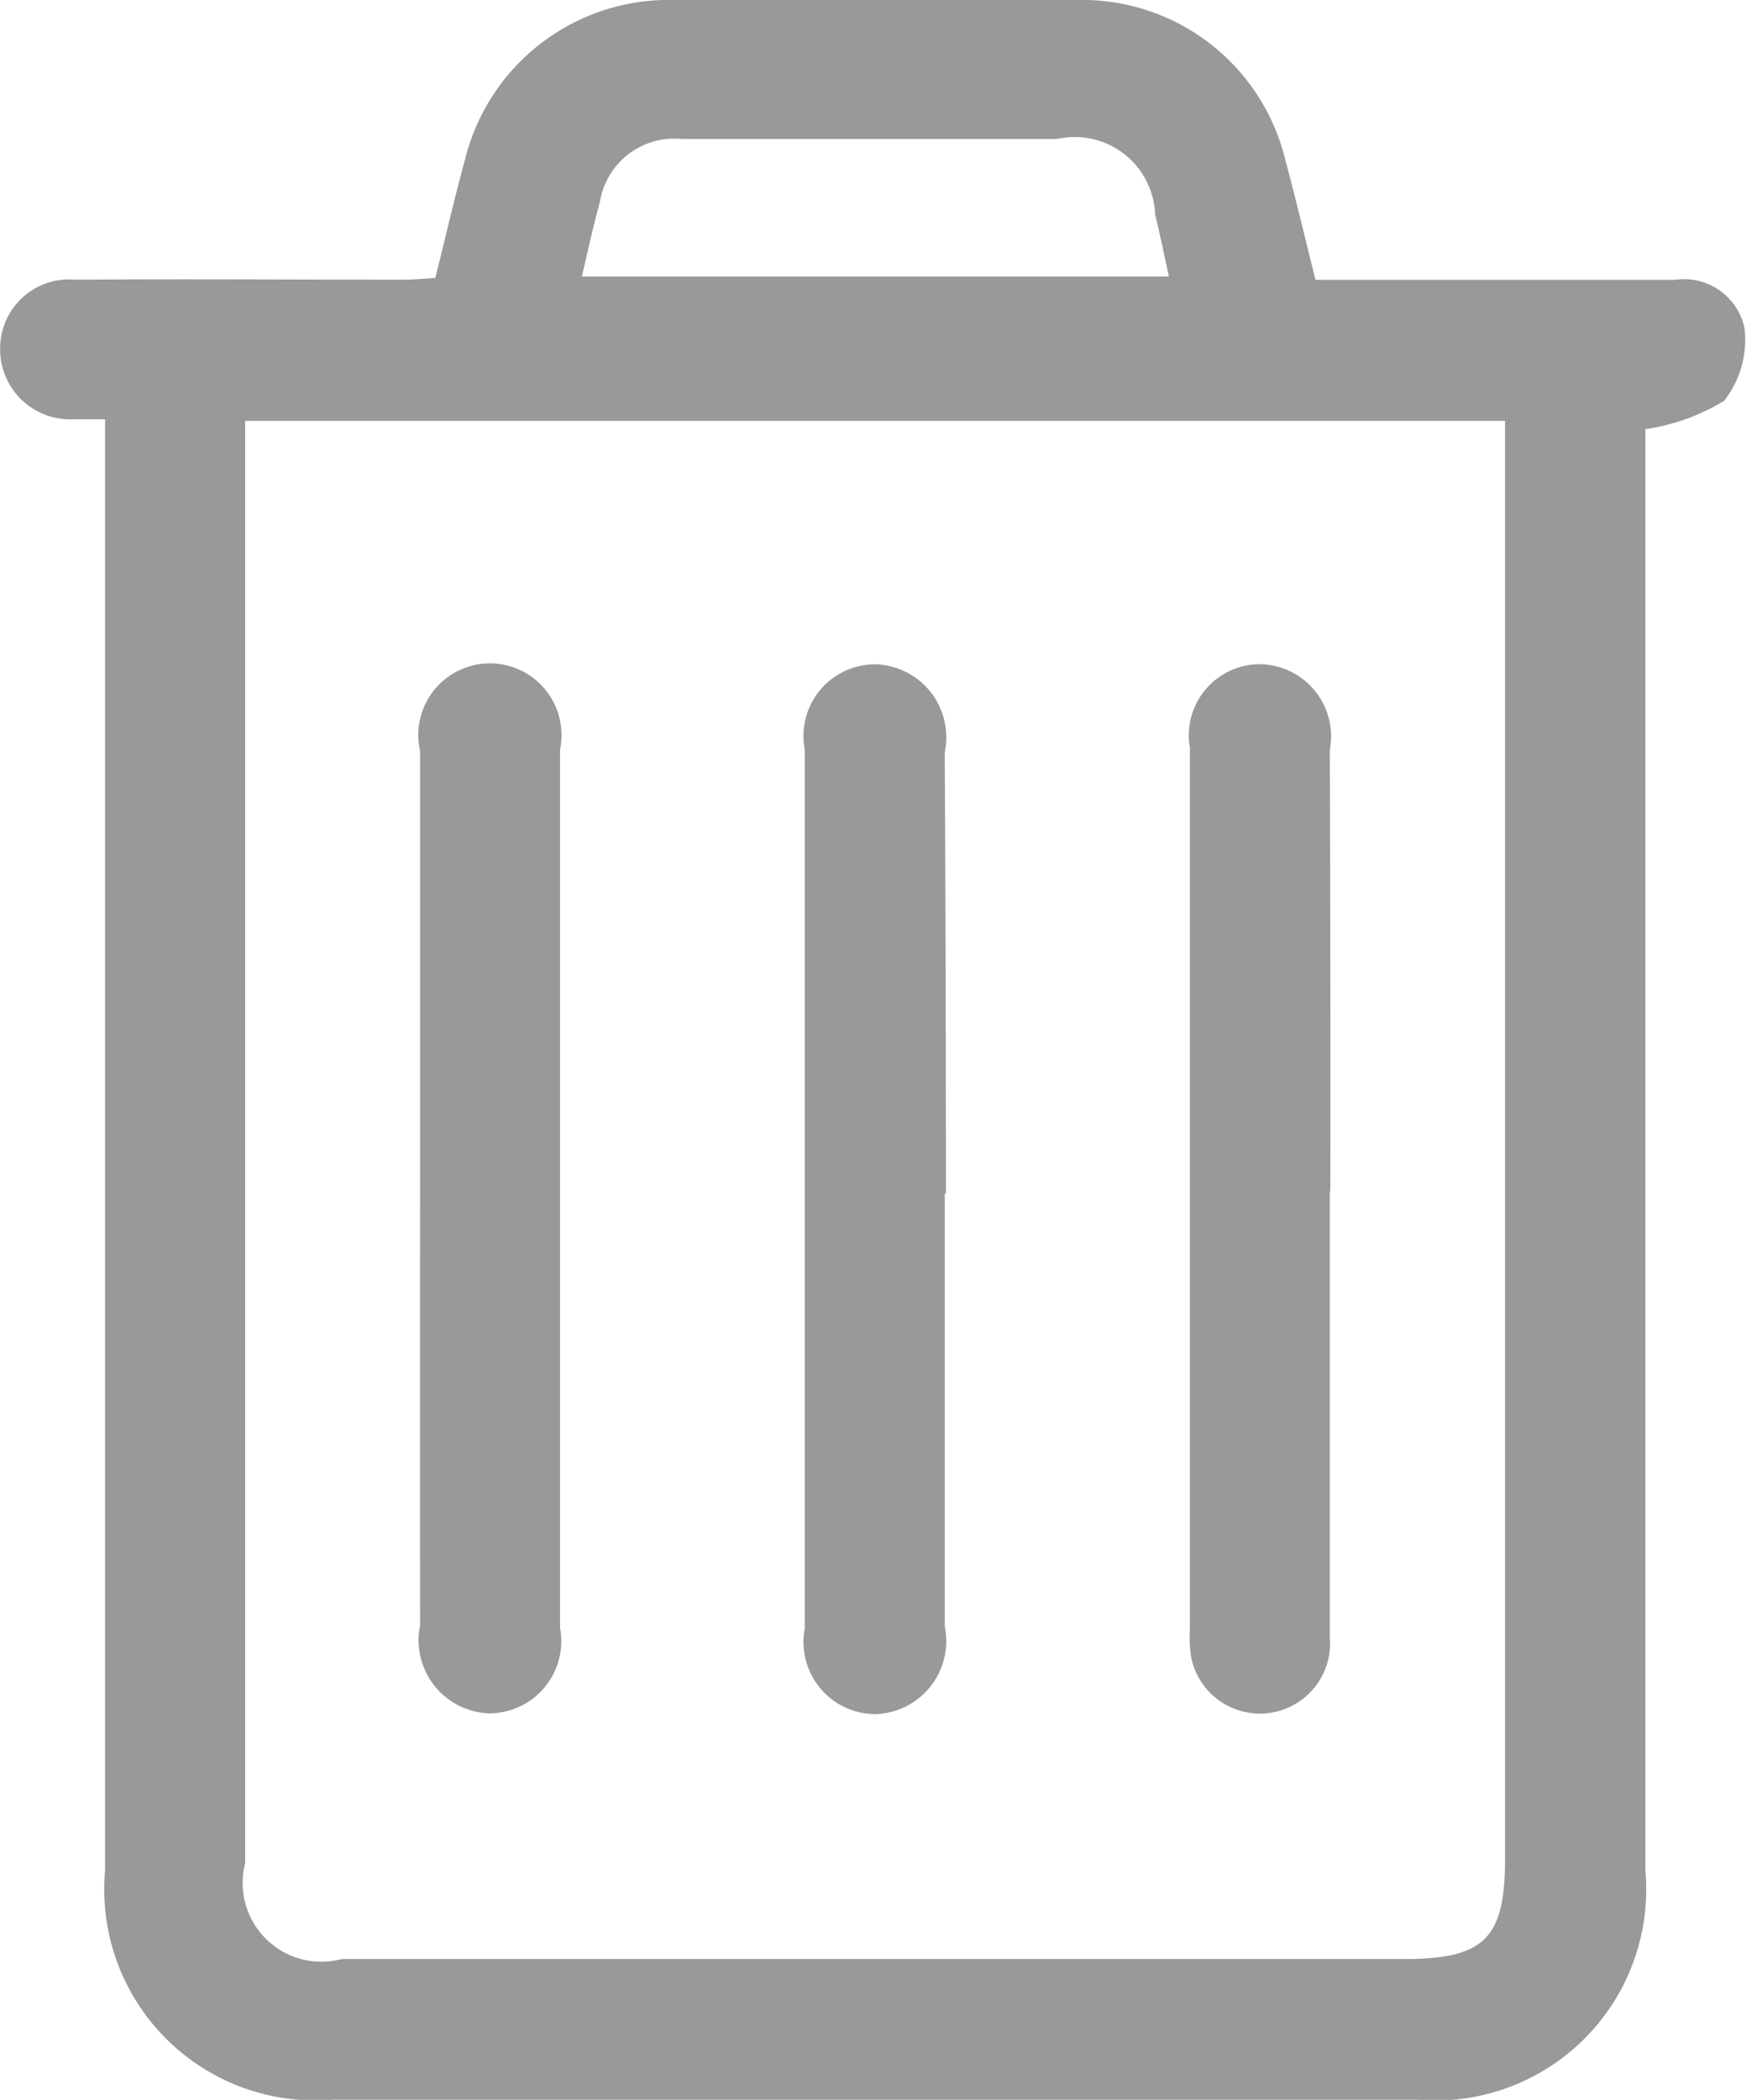
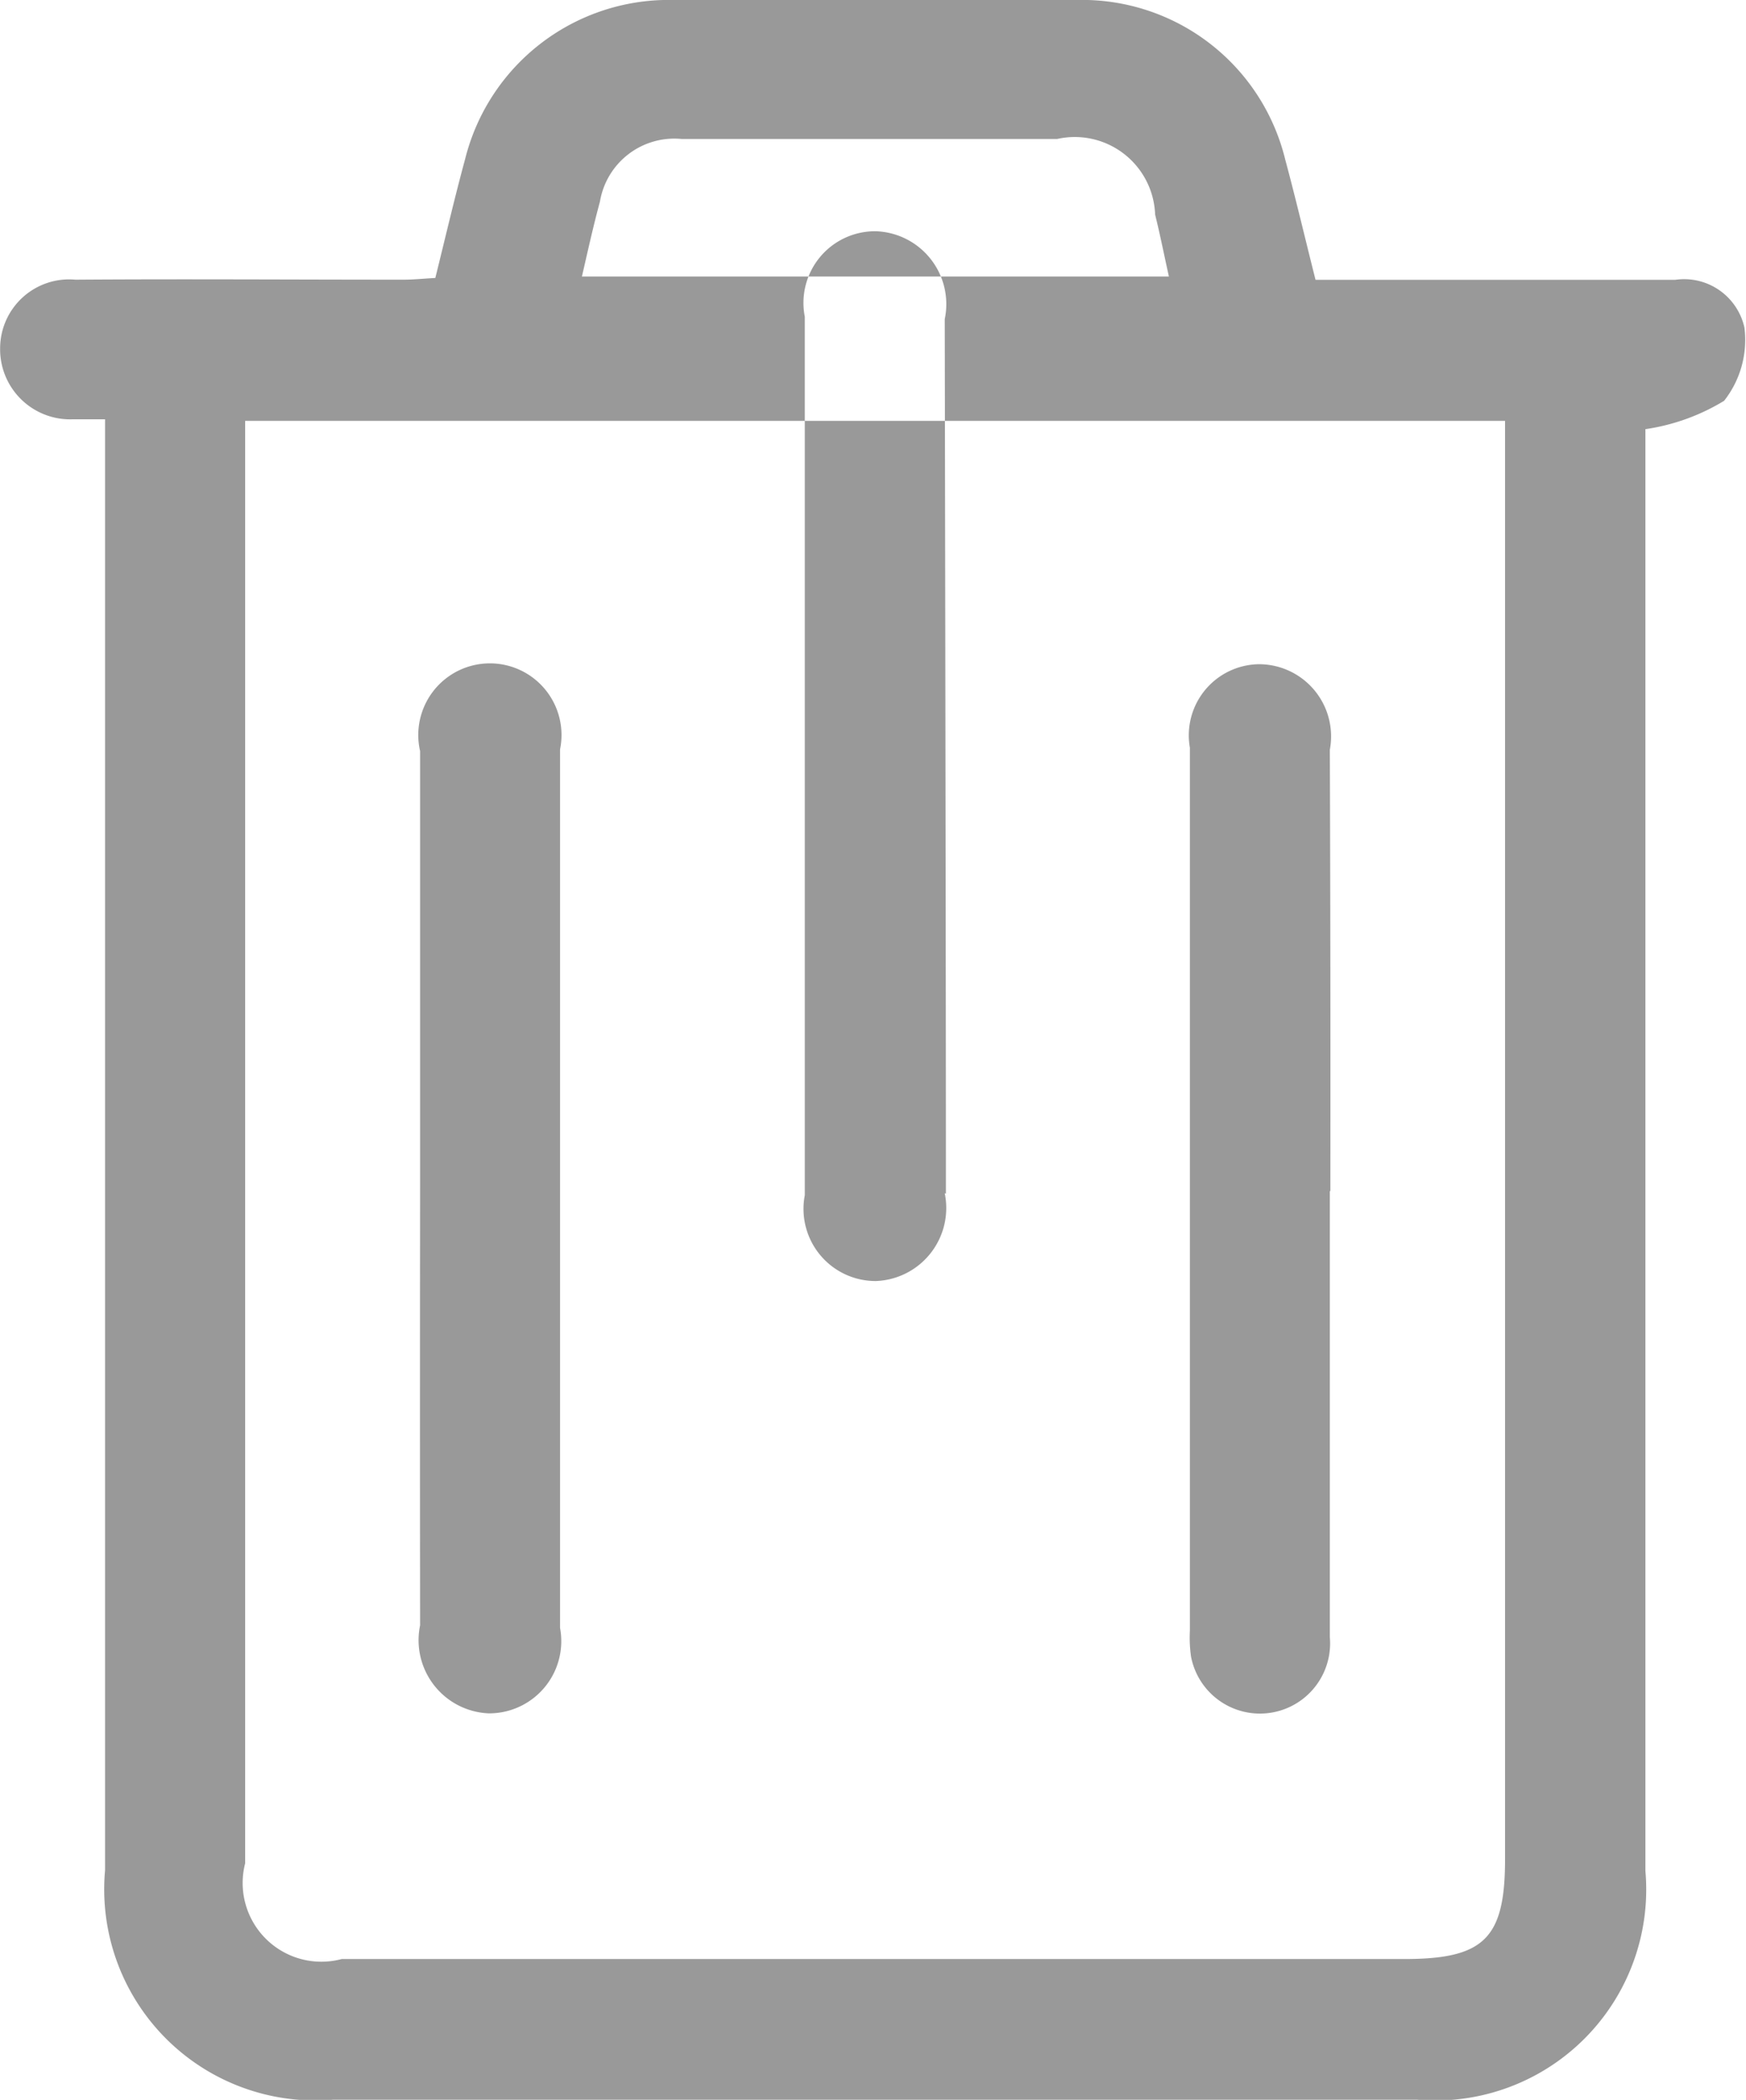
<svg xmlns="http://www.w3.org/2000/svg" width="13.312" height="16" viewBox="0 0 13.312 16">
  <defs>
    <style>
      .cls-1 {
        fill: #999;
        fill-rule: evenodd;
      }
    </style>
  </defs>
-   <path id="形状_2" data-name="形状 2" class="cls-1" d="M966.489,408.664c-0.119,0-.185,0-0.251,0a0.534,0.534,0,0,1-.549-0.546,0.526,0.526,0,0,1,.574-0.518c0.834-.006,1.667,0,2.5,0,0.077,0,.153-0.008.244-0.013,0.076-.306.146-0.607,0.227-0.905a1.6,1.6,0,0,1,1.594-1.213q1.533,0,3.067,0a1.594,1.594,0,0,1,1.592,1.216c0.081,0.3.151,0.6,0.231,0.916,0.923,0,1.833,0,2.743,0a0.471,0.471,0,0,1,.527.364,0.75,0.75,0,0,1-.155.558,1.594,1.594,0,0,1-.6.216v0.325q0,5.329,0,10.66a1.608,1.608,0,0,1-1.739,1.744h-8.269a1.609,1.609,0,0,1-1.736-1.748V408.664Zm1.068,0.012v10.991a0.6,0.6,0,0,0,.736.729h8.1c0.612,0,.77-0.157.77-0.763V408.676h-9.608Zm2.567-1.1H974.6c-0.038-.172-0.068-0.323-0.105-0.472a0.613,0.613,0,0,0-.747-0.576c-0.954,0-1.908,0-2.862,0a0.575,0.575,0,0,0-.624.478C970.212,407.189,970.172,407.371,970.124,407.579Zm-1.233,6.916q0-1.649,0-3.3a0.546,0.546,0,1,1,1.067-.013q0,3.346,0,6.694a0.55,0.55,0,0,1-.544.651,0.558,0.558,0,0,1-.523-0.671Q968.889,416.178,968.891,414.5Zm4,0.069q0,1.648,0,3.3a0.557,0.557,0,0,1-.526.669,0.55,0.55,0,0,1-.541-0.654q0-3.346,0-6.694a0.546,0.546,0,0,1,.542-0.651,0.556,0.556,0,0,1,.525.67Q972.9,412.883,972.9,414.564Zm2.936-.018c0,1.133,0,2.265,0,3.4a0.535,0.535,0,0,1-1.058.15,1.01,1.01,0,0,1-.009-0.2q0-3.363,0-6.727a0.542,0.542,0,0,1,.524-0.636,0.55,0.55,0,0,1,.543.652Q975.833,412.864,975.831,414.546Z" transform="translate(-965.688 -405.469)" />
+   <path id="形状_2" data-name="形状 2" class="cls-1" d="M966.489,408.664c-0.119,0-.185,0-0.251,0a0.534,0.534,0,0,1-.549-0.546,0.526,0.526,0,0,1,.574-0.518c0.834-.006,1.667,0,2.5,0,0.077,0,.153-0.008.244-0.013,0.076-.306.146-0.607,0.227-0.905a1.6,1.6,0,0,1,1.594-1.213q1.533,0,3.067,0a1.594,1.594,0,0,1,1.592,1.216c0.081,0.3.151,0.6,0.231,0.916,0.923,0,1.833,0,2.743,0a0.471,0.471,0,0,1,.527.364,0.75,0.75,0,0,1-.155.558,1.594,1.594,0,0,1-.6.216v0.325q0,5.329,0,10.66a1.608,1.608,0,0,1-1.739,1.744h-8.269a1.609,1.609,0,0,1-1.736-1.748V408.664Zm1.068,0.012v10.991a0.6,0.6,0,0,0,.736.729h8.1c0.612,0,.77-0.157.77-0.763V408.676h-9.608Zm2.567-1.1H974.6c-0.038-.172-0.068-0.323-0.105-0.472a0.613,0.613,0,0,0-.747-0.576c-0.954,0-1.908,0-2.862,0a0.575,0.575,0,0,0-.624.478C970.212,407.189,970.172,407.371,970.124,407.579Zm-1.233,6.916q0-1.649,0-3.3a0.546,0.546,0,1,1,1.067-.013q0,3.346,0,6.694a0.55,0.55,0,0,1-.544.651,0.558,0.558,0,0,1-.523-0.671Q968.889,416.178,968.891,414.5Zm4,0.069a0.557,0.557,0,0,1-.526.669,0.55,0.55,0,0,1-.541-0.654q0-3.346,0-6.694a0.546,0.546,0,0,1,.542-0.651,0.556,0.556,0,0,1,.525.67Q972.9,412.883,972.9,414.564Zm2.936-.018c0,1.133,0,2.265,0,3.4a0.535,0.535,0,0,1-1.058.15,1.01,1.01,0,0,1-.009-0.2q0-3.363,0-6.727a0.542,0.542,0,0,1,.524-0.636,0.55,0.55,0,0,1,.543.652Q975.833,412.864,975.831,414.546Z" transform="translate(-965.688 -405.469)" />
</svg>